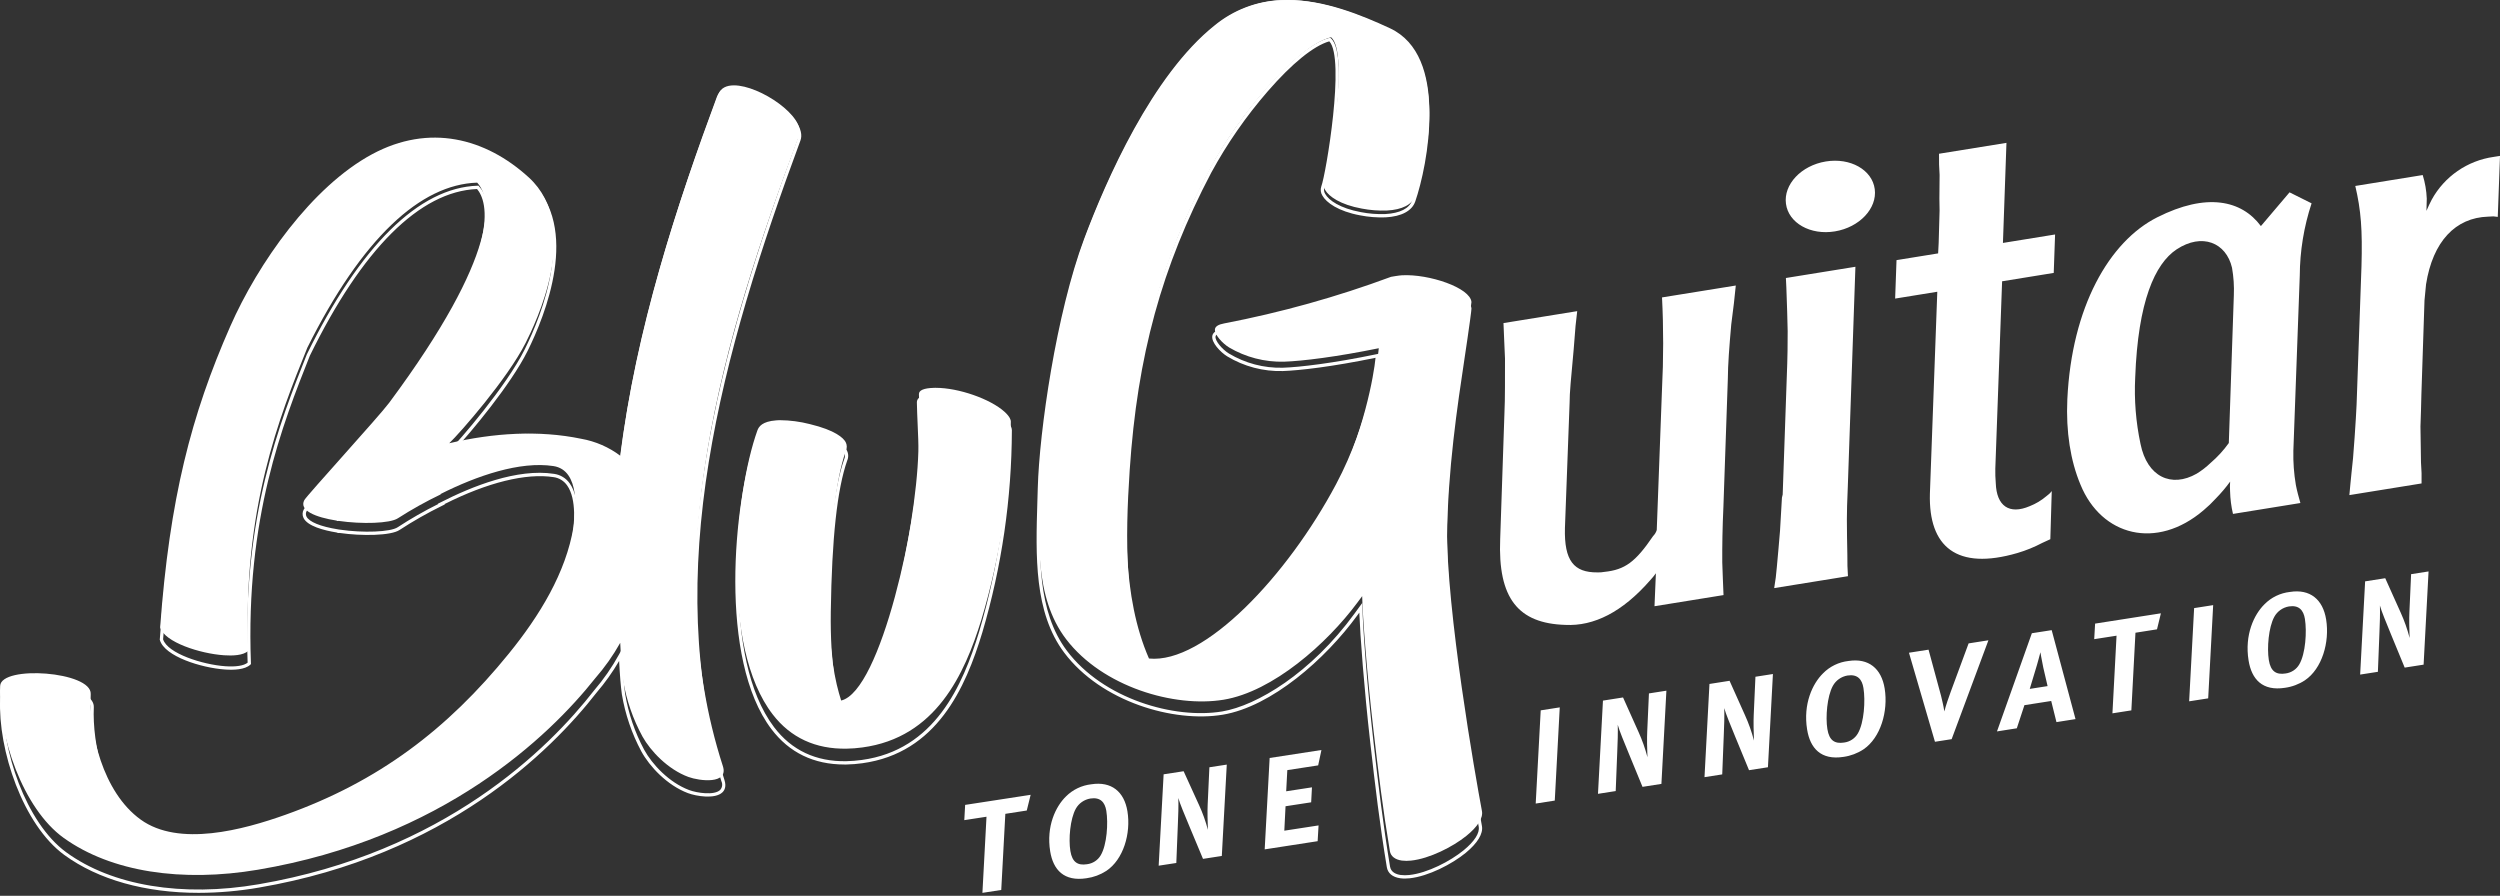
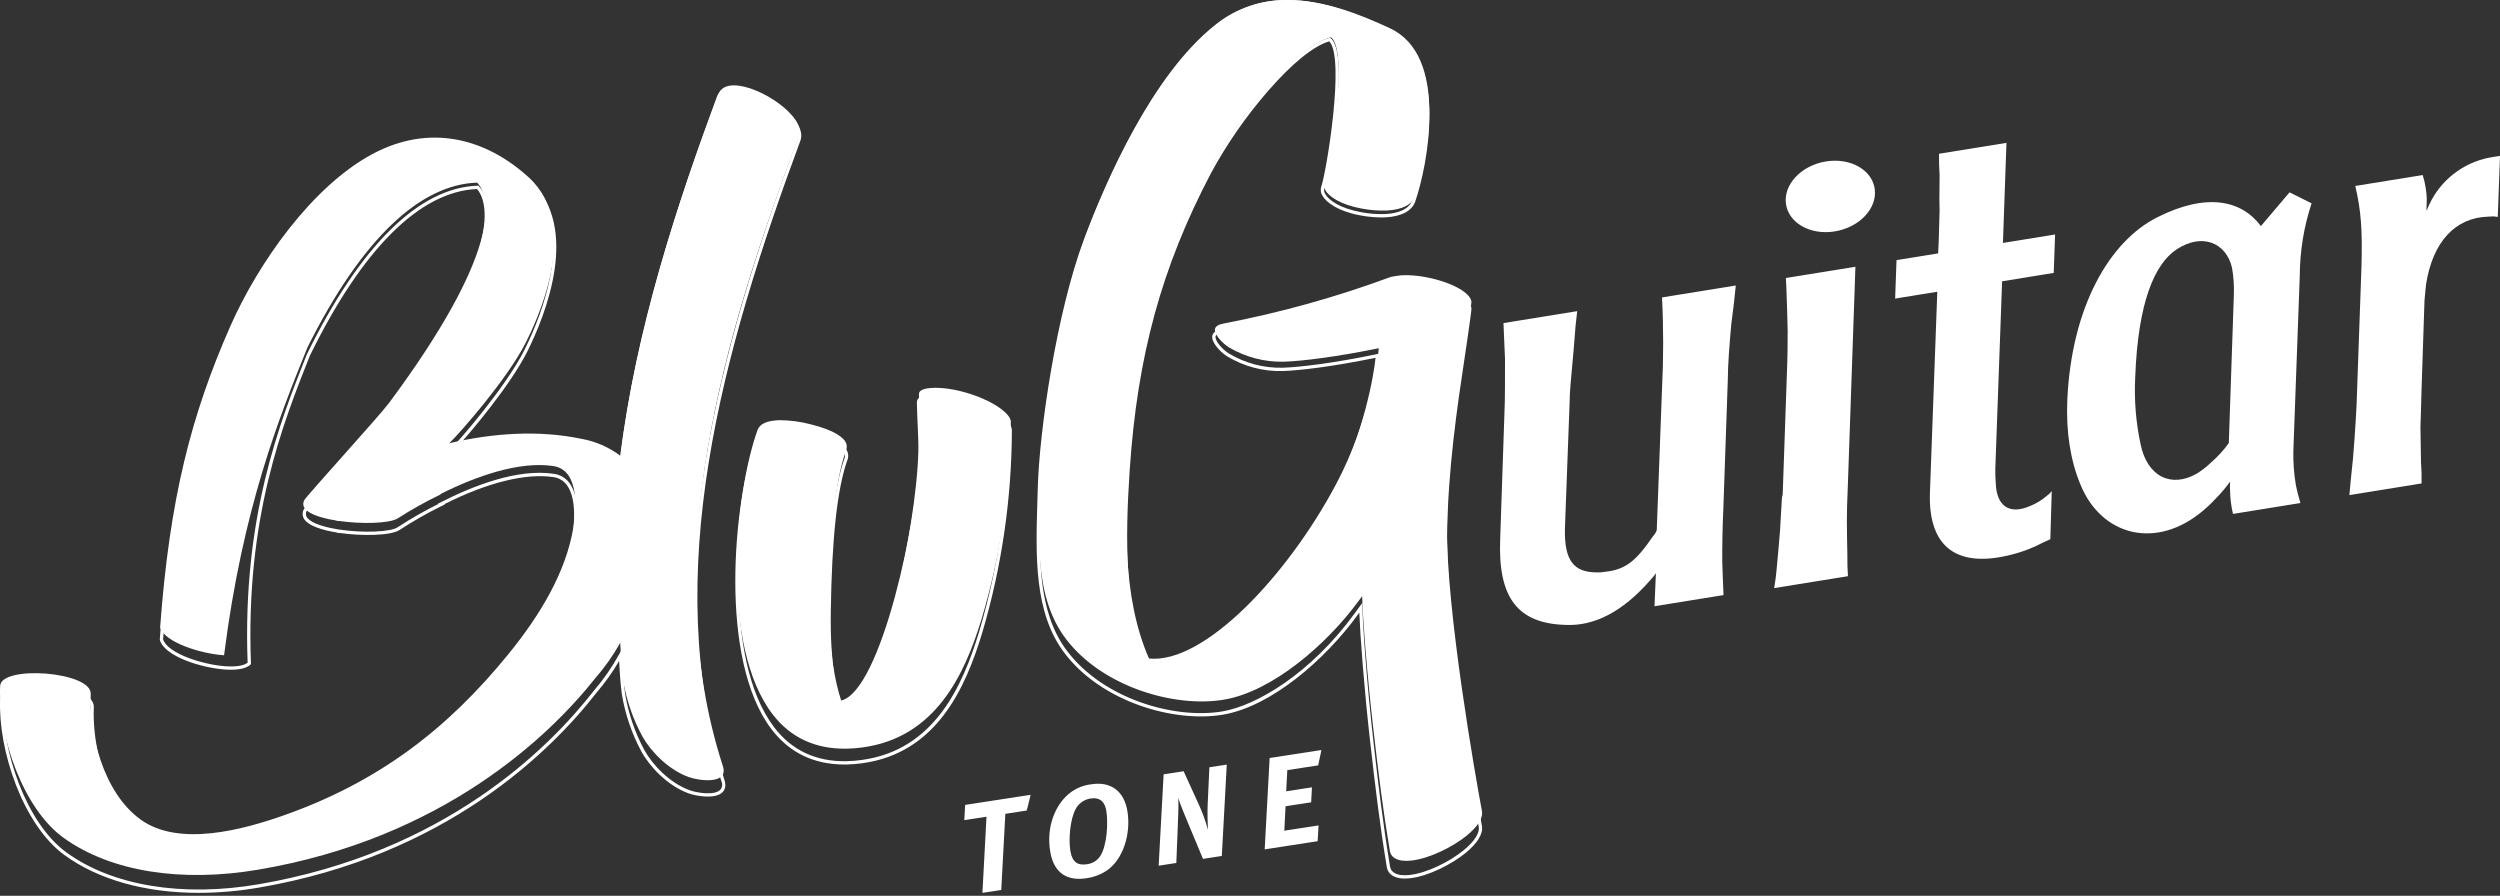
<svg xmlns="http://www.w3.org/2000/svg" xmlns:xlink="http://www.w3.org/1999/xlink" width="120px" height="43px" viewBox="0 0 120 43" version="1.1">
  <rect x="0" y="0" width="120" height="43" fill="#333333" stroke="none" />
  <title>logo</title>
  <defs>
    <polygon id="path-1" points="0 0 71.143 0 71.143 42.857 0 42.857" />
  </defs>
  <g id="--" stroke="none" stroke-width="1" fill="none" fill-rule="evenodd">
    <g id="03_Startseite" transform="translate(-497, -6545)">
      <g id="logo" transform="translate(497, 6545)">
-         <path d="M44.868,18.616 L44.82,18.617 C44.344,18.631 44.105,18.733 44.108,18.921 C44.113,19.247 44.13,19.621 44.146,19.983 C44.168,20.476 44.188,20.932 44.179,21.233 C44.078,24.95 42.278,33.172 40.376,33.626 C40.095,32.741 39.773,31.344 39.809,28.807 C39.852,25.698 40.075,23.113 40.603,21.64 C40.665,21.504 40.659,21.348 40.589,21.217 C40.48,21.024 40.111,20.655 38.868,20.356 C38.401,20.236 37.92,20.173 37.437,20.169 L37.382,20.17 C37.339,20.172 37.295,20.174 37.253,20.178 C36.586,20.228 36.421,20.478 36.355,20.661 C35.27,23.682 34.568,31.03 37.095,34.298 C37.955,35.411 39.147,35.962 40.637,35.936 C40.889,35.932 41.14,35.912 41.389,35.878 C44.925,35.405 46.301,32.356 47.104,29.753 C48.034,26.661 48.51,23.453 48.52,20.226 C48.519,20.169 48.488,20.012 48.219,19.767 C47.534,19.146 46.008,18.616 44.923,18.616 L44.868,18.616 M34.482,4.521 C32.396,10.052 30.521,15.911 29.798,21.757 C29.794,21.79 29.79,21.834 29.787,21.885 C29.232,21.465 28.584,21.182 27.896,21.061 C25.868,20.639 23.674,20.782 21.563,21.276 C22.086,20.777 24.352,18.194 25.233,16.453 C25.664,15.599 27.991,10.898 25.381,8.516 C23.303,6.619 20.601,5.928 17.865,7.4 C14.968,8.958 12.383,12.642 11.052,15.666 C9.177,19.922 8.139,23.942 7.687,30.115 C7.895,30.829 9.614,31.376 10.755,31.453 C11.152,31.481 11.675,31.466 11.914,31.241 C11.649,24.392 13.41,20.006 14.754,16.685 C17.379,11.423 20.19,8.851 22.904,8.767 C23.608,9.516 24.043,12.109 18.68,19.334 C18.192,19.992 14.724,23.785 14.607,24.006 C14.343,24.506 15.151,24.83 16.158,24.989 C16.162,25.007 16.224,25.017 16.251,25.003 C17.379,25.167 18.719,25.126 19.096,24.879 C19.76,24.453 20.45,24.068 21.163,23.726 L21.143,23.714 C22.898,22.831 24.961,22.127 26.564,22.371 C27.873,22.569 27.64,24.619 27.528,25.291 C27.166,27.488 25.897,29.56 24.423,31.374 C21.466,35.02 18.162,37.516 13.71,39.106 C11.668,39.834 8.588,40.666 6.752,39.34 C4.916,38.015 4.271,35.121 4.355,33.314 C4.405,32.228 0.053,31.918 0.007,32.923 C-0.103,35.299 1.102,38.817 3.058,40.22 C5.345,41.861 8.738,42.361 12.383,41.746 C21.247,40.251 26.359,35.347 28.564,32.565 C29.025,32.038 29.429,31.465 29.771,30.856 C29.804,31.601 29.851,32.24 29.915,32.687 C30.073,33.62 30.385,34.522 30.839,35.354 C31.228,36.052 32.058,36.93 33.042,37.293 C33.58,37.492 34.982,37.658 34.699,36.779 C31.516,26.925 34.696,16.221 38.353,6.528 C38.698,5.613 36.477,4.097 35.23,4.097 C34.873,4.097 34.595,4.222 34.482,4.522 M61.513,0.008 C60.378,0.059 59.289,0.469 58.407,1.178 C55.405,3.524 53.198,8.48 52.15,11.225 C50.811,14.728 49.997,20.294 49.923,22.966 C49.846,25.783 49.627,28.661 51.18,30.689 C52.926,32.967 56.36,33.976 58.73,33.587 C61.099,33.198 63.696,30.889 65.146,28.936 L65.385,28.615 C65.402,29.553 65.61,32.319 65.918,34.968 C66.167,37.125 66.374,38.829 66.713,40.848 C66.755,41.099 66.96,41.261 67.29,41.308 C67.435,41.326 67.581,41.326 67.727,41.309 C68.616,41.217 69.734,40.646 70.377,40.129 C70.927,39.687 71.195,39.264 71.134,38.934 C70.822,37.281 69.418,29.295 69.455,25.276 C69.493,21.256 70.235,17.457 70.557,15.064 L70.56,15.048 C70.596,14.78 70.63,14.528 70.63,14.497 C70.573,13.812 68.595,13.145 67.298,13.213 C67.142,13.22 66.769,13.288 66.769,13.288 C64.166,14.253 61.485,15.001 58.755,15.525 C58.489,15.574 58.343,15.664 58.319,15.791 C58.271,16.052 58.689,16.491 58.998,16.679 C59.794,17.148 60.708,17.385 61.634,17.361 C62.513,17.332 64.17,17.127 66.181,16.715 C66.155,17.147 65.727,20.242 64.131,23.243 C61.799,27.63 57.803,31.877 55.151,31.609 C53.843,28.629 54.002,24.852 54.188,22.117 C54.555,16.702 55.73,12.493 58.117,8.044 C59.397,5.66 62.196,2.216 63.891,1.787 C64.795,2.542 63.746,8.262 63.557,8.752 C63.517,8.875 63.535,9.01 63.606,9.118 C63.782,9.428 64.337,9.826 65.367,10.012 C65.763,10.089 66.168,10.12 66.572,10.105 C67.302,10.067 67.785,9.82 67.929,9.41 C68.516,7.739 69.554,2.674 66.717,1.356 C65.343,0.716 63.567,0 61.829,0 C61.724,0 61.618,0.002 61.513,0.008" id="Fill-1" fill="#FFFFFF" fill-rule="nonzero" />
+         <path d="M44.868,18.616 L44.82,18.617 C44.344,18.631 44.105,18.733 44.108,18.921 C44.113,19.247 44.13,19.621 44.146,19.983 C44.168,20.476 44.188,20.932 44.179,21.233 C44.078,24.95 42.278,33.172 40.376,33.626 C40.095,32.741 39.773,31.344 39.809,28.807 C39.852,25.698 40.075,23.113 40.603,21.64 C40.665,21.504 40.659,21.348 40.589,21.217 C40.48,21.024 40.111,20.655 38.868,20.356 C38.401,20.236 37.92,20.173 37.437,20.169 L37.382,20.17 C37.339,20.172 37.295,20.174 37.253,20.178 C36.586,20.228 36.421,20.478 36.355,20.661 C35.27,23.682 34.568,31.03 37.095,34.298 C37.955,35.411 39.147,35.962 40.637,35.936 C40.889,35.932 41.14,35.912 41.389,35.878 C44.925,35.405 46.301,32.356 47.104,29.753 C48.034,26.661 48.51,23.453 48.52,20.226 C48.519,20.169 48.488,20.012 48.219,19.767 C47.534,19.146 46.008,18.616 44.923,18.616 L44.868,18.616 M34.482,4.521 C32.396,10.052 30.521,15.911 29.798,21.757 C29.794,21.79 29.79,21.834 29.787,21.885 C29.232,21.465 28.584,21.182 27.896,21.061 C25.868,20.639 23.674,20.782 21.563,21.276 C22.086,20.777 24.352,18.194 25.233,16.453 C25.664,15.599 27.991,10.898 25.381,8.516 C23.303,6.619 20.601,5.928 17.865,7.4 C14.968,8.958 12.383,12.642 11.052,15.666 C9.177,19.922 8.139,23.942 7.687,30.115 C7.895,30.829 9.614,31.376 10.755,31.453 C11.649,24.392 13.41,20.006 14.754,16.685 C17.379,11.423 20.19,8.851 22.904,8.767 C23.608,9.516 24.043,12.109 18.68,19.334 C18.192,19.992 14.724,23.785 14.607,24.006 C14.343,24.506 15.151,24.83 16.158,24.989 C16.162,25.007 16.224,25.017 16.251,25.003 C17.379,25.167 18.719,25.126 19.096,24.879 C19.76,24.453 20.45,24.068 21.163,23.726 L21.143,23.714 C22.898,22.831 24.961,22.127 26.564,22.371 C27.873,22.569 27.64,24.619 27.528,25.291 C27.166,27.488 25.897,29.56 24.423,31.374 C21.466,35.02 18.162,37.516 13.71,39.106 C11.668,39.834 8.588,40.666 6.752,39.34 C4.916,38.015 4.271,35.121 4.355,33.314 C4.405,32.228 0.053,31.918 0.007,32.923 C-0.103,35.299 1.102,38.817 3.058,40.22 C5.345,41.861 8.738,42.361 12.383,41.746 C21.247,40.251 26.359,35.347 28.564,32.565 C29.025,32.038 29.429,31.465 29.771,30.856 C29.804,31.601 29.851,32.24 29.915,32.687 C30.073,33.62 30.385,34.522 30.839,35.354 C31.228,36.052 32.058,36.93 33.042,37.293 C33.58,37.492 34.982,37.658 34.699,36.779 C31.516,26.925 34.696,16.221 38.353,6.528 C38.698,5.613 36.477,4.097 35.23,4.097 C34.873,4.097 34.595,4.222 34.482,4.522 M61.513,0.008 C60.378,0.059 59.289,0.469 58.407,1.178 C55.405,3.524 53.198,8.48 52.15,11.225 C50.811,14.728 49.997,20.294 49.923,22.966 C49.846,25.783 49.627,28.661 51.18,30.689 C52.926,32.967 56.36,33.976 58.73,33.587 C61.099,33.198 63.696,30.889 65.146,28.936 L65.385,28.615 C65.402,29.553 65.61,32.319 65.918,34.968 C66.167,37.125 66.374,38.829 66.713,40.848 C66.755,41.099 66.96,41.261 67.29,41.308 C67.435,41.326 67.581,41.326 67.727,41.309 C68.616,41.217 69.734,40.646 70.377,40.129 C70.927,39.687 71.195,39.264 71.134,38.934 C70.822,37.281 69.418,29.295 69.455,25.276 C69.493,21.256 70.235,17.457 70.557,15.064 L70.56,15.048 C70.596,14.78 70.63,14.528 70.63,14.497 C70.573,13.812 68.595,13.145 67.298,13.213 C67.142,13.22 66.769,13.288 66.769,13.288 C64.166,14.253 61.485,15.001 58.755,15.525 C58.489,15.574 58.343,15.664 58.319,15.791 C58.271,16.052 58.689,16.491 58.998,16.679 C59.794,17.148 60.708,17.385 61.634,17.361 C62.513,17.332 64.17,17.127 66.181,16.715 C66.155,17.147 65.727,20.242 64.131,23.243 C61.799,27.63 57.803,31.877 55.151,31.609 C53.843,28.629 54.002,24.852 54.188,22.117 C54.555,16.702 55.73,12.493 58.117,8.044 C59.397,5.66 62.196,2.216 63.891,1.787 C64.795,2.542 63.746,8.262 63.557,8.752 C63.517,8.875 63.535,9.01 63.606,9.118 C63.782,9.428 64.337,9.826 65.367,10.012 C65.763,10.089 66.168,10.12 66.572,10.105 C67.302,10.067 67.785,9.82 67.929,9.41 C68.516,7.739 69.554,2.674 66.717,1.356 C65.343,0.716 63.567,0 61.829,0 C61.724,0 61.618,0.002 61.513,0.008" id="Fill-1" fill="#FFFFFF" fill-rule="nonzero" />
        <path d="M9.537,42.857 C6.983,42.857 4.718,42.23 3.083,41.035 C1.106,39.589 -0.104,35.997 0.007,33.549 C0.03,33.345 0.164,33.171 0.354,33.098 C1.167,32.673 3.278,32.825 4.12,33.368 C4.384,33.538 4.513,33.735 4.503,33.954 C4.427,35.636 4.992,38.638 6.862,40.013 C8.237,41.024 10.485,40.943 13.732,39.764 C18.033,38.199 21.319,35.783 24.387,31.928 C26.149,29.716 27.157,27.706 27.469,25.781 C27.554,25.256 27.7,23.965 27.22,23.298 C27.068,23.081 26.833,22.938 26.573,22.903 C25.255,22.699 23.4,23.157 21.337,24.196 L21.358,24.209 L21.229,24.273 C20.522,24.619 19.836,25.009 19.176,25.44 C18.762,25.716 17.36,25.736 16.3,25.582 C16.26,25.59 16.218,25.586 16.18,25.57 C16.174,25.567 16.168,25.564 16.163,25.56 C15.538,25.458 14.764,25.255 14.57,24.865 C14.504,24.733 14.51,24.576 14.584,24.45 C14.641,24.34 15.292,23.592 16.35,22.382 C17.311,21.283 18.401,20.038 18.654,19.69 C24.305,11.933 23.371,9.626 22.898,9.073 C20.156,9.184 17.381,11.951 14.871,17.078 C13.568,20.359 11.78,24.86 12.045,31.84 L12.046,31.876 L12.021,31.9 C11.76,32.149 11.215,32.166 10.804,32.137 C9.668,32.059 7.898,31.509 7.673,30.72 L7.669,30.706 L7.67,30.692 C8.1,24.708 9.043,20.582 11.034,15.975 C12.995,11.434 15.941,8.589 17.866,7.533 C20.409,6.14 23.176,6.557 25.457,8.679 C27.878,10.931 26.173,15.138 25.326,16.843 C24.517,18.474 22.566,20.792 21.838,21.573 C24.045,21.079 26.093,21.025 27.93,21.414 C28.579,21.533 29.195,21.793 29.734,22.177 C30.521,15.713 32.646,9.414 34.41,4.649 C34.528,4.333 34.811,4.166 35.231,4.166 C36.153,4.166 37.631,5 38.216,5.848 C38.444,6.18 38.515,6.49 38.421,6.745 C34.677,16.855 31.645,27.571 34.776,37.448 C34.874,37.758 34.776,37.937 34.677,38.032 C34.328,38.368 33.426,38.222 33.021,38.07 C32.026,37.697 31.179,36.793 30.781,36.062 C30.324,35.207 30.009,34.283 29.849,33.324 C29.796,32.944 29.752,32.408 29.718,31.727 C29.404,32.263 29.044,32.769 28.64,33.24 C26.435,36.075 21.396,41.064 12.447,42.601 C11.486,42.769 10.513,42.854 9.537,42.857 L9.537,42.857 Z M1.751,33.013 C1.214,33.013 0.723,33.084 0.427,33.239 C0.258,33.327 0.17,33.434 0.164,33.556 C0.055,35.963 1.239,39.491 3.176,40.907 C5.376,42.515 8.746,43.076 12.42,42.444 C21.317,40.916 26.324,35.959 28.518,33.139 C28.975,32.607 29.376,32.029 29.714,31.413 L29.85,31.167 L29.862,31.447 C29.898,32.254 29.946,32.878 30.005,33.301 C30.162,34.241 30.47,35.148 30.919,35.986 C31.303,36.691 32.119,37.562 33.075,37.921 C33.46,38.066 34.287,38.188 34.568,37.917 C34.671,37.803 34.694,37.636 34.626,37.497 C31.48,27.574 34.519,16.826 38.273,6.689 C38.368,6.432 38.223,6.139 38.086,5.939 C37.525,5.125 36.111,4.325 35.231,4.325 C34.878,4.325 34.652,4.453 34.558,4.704 C32.795,9.466 30.672,15.758 29.888,22.21 C29.885,22.241 29.882,22.285 29.878,22.335 L29.868,22.489 L29.75,22.392 C29.28,22.004 28.692,21.743 27.896,21.57 C26.011,21.17 23.897,21.243 21.612,21.788 L21.332,21.855 L21.54,21.654 C22.023,21.184 24.298,18.559 25.186,16.772 C26.015,15.1 27.693,10.975 25.35,8.797 C23.122,6.723 20.421,6.314 17.942,7.673 C15.091,9.236 12.49,13.001 11.178,16.039 C9.196,20.624 8.257,24.733 7.829,30.689 C8.041,31.366 9.733,31.905 10.815,31.979 C11.326,32.015 11.704,31.954 11.886,31.808 C11.627,24.817 13.419,20.307 14.727,17.013 C17.279,11.802 20.114,9.003 22.93,8.913 L22.966,8.912 L22.99,8.939 C23.61,9.611 24.441,12.014 18.781,19.784 C18.523,20.137 17.432,21.386 16.468,22.488 C15.637,23.439 14.777,24.422 14.724,24.523 C14.674,24.606 14.669,24.707 14.711,24.794 C14.839,25.052 15.387,25.275 16.213,25.407 L16.266,25.416 L16.268,25.426 L16.287,25.416 L16.306,25.422 C17.444,25.59 18.745,25.537 19.089,25.308 C19.714,24.899 20.363,24.527 21.031,24.195 L21.013,24.183 L21.139,24.119 C22.655,23.342 24.833,22.472 26.596,22.745 C26.899,22.787 27.171,22.953 27.347,23.204 C27.863,23.92 27.713,25.262 27.624,25.806 C27.308,27.759 26.289,29.794 24.51,32.028 C21.422,35.906 18.115,38.338 13.786,39.913 C10.485,41.112 8.19,41.186 6.77,40.141 C4.849,38.73 4.268,35.663 4.345,33.946 C4.352,33.789 4.248,33.639 4.035,33.502 C3.551,33.19 2.595,33.013 1.751,33.013 L1.751,33.013 Z M67.432,42.171 C67.357,42.171 67.283,42.166 67.209,42.156 C66.842,42.103 66.614,41.914 66.567,41.623 C66.224,39.547 66.012,37.761 65.772,35.641 C65.475,33.031 65.286,30.484 65.247,29.406 L65.145,29.546 C63.624,31.632 61.039,33.913 58.692,34.306 C56.346,34.698 52.86,33.691 51.083,31.329 C49.631,29.397 49.714,26.686 49.794,24.064 C49.801,23.851 49.807,23.639 49.813,23.426 C49.887,20.704 50.702,15.032 52.04,11.464 C53.088,8.665 55.297,3.612 58.308,1.214 C59.201,0.484 60.303,0.06 61.452,0.008 C61.558,0.003 61.664,0 61.771,0 C63.532,0 65.321,0.741 66.682,1.386 C69.564,2.75 68.524,7.957 67.932,9.673 C67.777,10.122 67.271,10.393 66.508,10.433 C66.098,10.448 65.688,10.416 65.287,10.337 C64.232,10.143 63.659,9.72 63.475,9.389 C63.392,9.258 63.372,9.097 63.422,8.95 C63.648,8.352 64.579,2.795 63.806,1.984 C63.057,2.199 62.01,3.049 60.851,4.384 C59.809,5.585 58.898,6.896 58.136,8.295 C55.761,12.808 54.591,17.078 54.225,22.571 C54.005,25.882 53.966,29.331 55.162,32.142 C56.357,32.238 57.95,31.367 59.652,29.681 C61.246,28.103 62.83,25.914 63.999,23.674 C65.453,20.887 65.952,17.968 66.026,17.174 C63.951,17.602 62.371,17.784 61.579,17.81 C60.639,17.837 59.711,17.592 58.905,17.105 C58.577,16.902 58.134,16.435 58.191,16.12 C58.222,15.955 58.389,15.842 58.689,15.786 C61.408,15.254 64.079,14.494 66.673,13.515 C66.702,13.508 67.065,13.441 67.223,13.433 C68.457,13.369 70.566,14.012 70.63,14.812 C70.631,14.851 70.61,15.014 70.561,15.389 L70.558,15.409 C70.488,15.933 70.397,16.536 70.302,17.175 C69.958,19.456 69.489,22.581 69.459,25.778 C69.424,29.551 70.656,37.07 71.133,39.65 C71.2,40.014 70.921,40.472 70.35,40.941 C69.699,41.473 68.567,42.062 67.664,42.158 C67.587,42.166 67.509,42.171 67.432,42.171 L67.432,42.171 Z M65.393,28.936 L65.398,29.171 C65.414,30.066 65.608,32.807 65.928,35.623 C66.169,37.74 66.38,39.525 66.722,41.597 C66.768,41.875 67.024,41.969 67.231,41.999 C67.369,42.016 67.509,42.016 67.648,42 C68.521,41.907 69.617,41.335 70.25,40.817 C70.775,40.388 71.034,39.983 70.978,39.679 C70.5,37.095 69.266,29.562 69.301,25.777 C69.331,22.568 69.802,19.437 70.146,17.151 C70.242,16.513 70.332,15.911 70.402,15.385 L70.405,15.366 C70.431,15.164 70.472,14.855 70.473,14.819 C70.425,14.224 68.577,13.522 67.231,13.592 C67.083,13.6 66.718,13.667 66.715,13.668 C64.117,14.649 61.442,15.41 58.718,15.941 C58.495,15.984 58.363,16.057 58.346,16.149 C58.309,16.354 58.668,16.772 58.988,16.969 C59.769,17.437 60.665,17.674 61.574,17.651 C62.373,17.625 63.981,17.438 66.097,16.997 L66.197,16.975 L66.192,17.079 C66.156,17.69 65.679,20.795 64.138,23.747 C61.901,28.035 58.061,32.308 55.35,32.308 C55.267,32.308 55.183,32.304 55.1,32.296 L55.054,32.291 L55.035,32.248 C53.808,29.399 53.845,25.908 54.068,22.561 C54.435,17.044 55.61,12.755 57.996,8.22 C59.245,5.852 62.06,2.271 63.808,1.819 L63.848,1.809 L63.879,1.835 C64.841,2.654 63.724,8.597 63.569,9.006 C63.537,9.11 63.553,9.221 63.612,9.311 C63.779,9.611 64.314,9.996 65.315,10.181 C65.705,10.258 66.102,10.289 66.499,10.274 C67.194,10.237 67.65,10.005 67.783,9.621 C68.363,7.939 69.392,2.845 66.615,1.53 C65.188,0.853 63.283,0.066 61.46,0.167 L61.46,0.167 C60.344,0.218 59.273,0.629 58.405,1.339 C55.425,3.713 53.23,8.737 52.187,11.52 C50.855,15.072 50.044,20.72 49.97,23.431 C49.965,23.643 49.958,23.855 49.952,24.068 C49.872,26.663 49.79,29.346 51.209,31.233 C52.949,33.548 56.367,34.533 58.666,34.149 C60.326,33.871 62.933,32.311 65.017,29.452 L65.393,28.936 Z M40.528,36.696 C39.061,36.696 37.884,36.126 37.029,34.999 C34.491,31.653 35.192,24.145 36.28,21.059 C36.353,20.851 36.533,20.569 37.244,20.515 C37.286,20.511 37.331,20.509 37.376,20.508 L37.431,20.506 C37.92,20.51 38.406,20.574 38.879,20.698 C40.151,21.01 40.532,21.405 40.646,21.613 C40.728,21.766 40.736,21.948 40.666,22.107 C40.185,23.476 39.927,25.851 39.878,29.369 C39.843,31.925 40.162,33.329 40.418,34.17 C42.23,33.534 43.979,25.466 44.081,21.665 C44.09,21.353 44.069,20.868 44.048,20.4 C44.03,20 44.016,19.642 44.01,19.318 C44.005,18.952 44.602,18.934 44.797,18.928 L44.902,18.926 C46.014,18.926 47.544,19.473 48.244,20.119 C48.526,20.379 48.569,20.559 48.57,20.643 C48.561,23.931 48.084,27.201 47.153,30.353 C46.346,33.022 44.96,36.149 41.387,36.636 C41.136,36.671 40.882,36.691 40.627,36.696 C40.594,36.696 40.561,36.696 40.528,36.696 L40.528,36.696 Z M37.489,20.664 C37.471,20.664 37.453,20.664 37.435,20.665 L37.38,20.667 C37.339,20.668 37.297,20.67 37.256,20.673 C36.636,20.721 36.487,20.946 36.428,21.112 C35.351,24.17 34.65,31.601 37.154,34.902 C37.996,36.013 39.165,36.565 40.625,36.537 C40.873,36.532 41.12,36.512 41.366,36.478 C44.85,36.004 46.208,32.931 47.003,30.307 C47.929,27.171 48.404,23.917 48.413,20.645 C48.412,20.618 48.397,20.476 48.138,20.236 C47.474,19.623 45.962,19.085 44.902,19.085 L44.802,19.087 C44.564,19.094 44.166,19.134 44.168,19.316 C44.173,19.637 44.188,19.994 44.206,20.393 C44.227,20.864 44.248,21.351 44.239,21.669 C44.145,25.194 42.428,33.848 40.384,34.345 L40.312,34.363 L40.29,34.292 C40.028,33.449 39.683,32.022 39.72,29.367 C39.769,25.831 40.03,23.439 40.518,22.054 C40.572,21.938 40.569,21.803 40.509,21.69 C40.427,21.541 40.1,21.161 38.842,20.853 C38.399,20.738 37.946,20.675 37.489,20.664 L37.489,20.664 Z" id="Fill-3" fill="#FFFFFF" fill-rule="nonzero" />
        <path d="M38.353,6.529 L38.353,6.529 C38.377,6.464 38.389,6.396 38.389,6.326 C38.389,5.406 36.388,4.097 35.23,4.097 C34.872,4.097 34.595,4.222 34.481,4.521 C32.395,10.052 30.521,15.911 29.798,21.758 C29.794,21.79 29.791,21.834 29.787,21.885 C29.232,21.466 28.583,21.183 27.896,21.061 C27.065,20.892 26.218,20.808 25.37,20.811 C24.087,20.821 22.81,20.977 21.563,21.276 C22.086,20.778 24.352,18.194 25.233,16.453 C25.514,15.897 26.6,13.707 26.6,11.589 C26.6,10.457 26.29,9.346 25.38,8.516 C24.073,7.323 22.518,6.606 20.863,6.606 C19.812,6.616 18.781,6.89 17.865,7.4 C14.968,8.958 12.383,12.642 11.051,15.665 C9.177,19.921 8.139,23.942 7.687,30.115 C7.895,30.83 9.614,31.377 10.755,31.454 C10.843,31.46 10.938,31.464 11.034,31.464 C11.371,31.464 11.728,31.416 11.914,31.242 C11.896,30.774 11.887,30.317 11.887,29.872 C11.887,23.798 13.501,19.778 14.754,16.685 C17.379,11.424 20.19,8.851 22.904,8.767 C23.123,9 23.317,9.412 23.317,10.088 C23.317,11.581 22.372,14.36 18.68,19.334 C18.192,19.992 14.724,23.785 14.607,24.006 C14.575,24.063 14.557,24.127 14.556,24.192 C14.556,24.588 15.281,24.851 16.157,24.989 C16.16,25.001 16.19,25.01 16.217,25.01 C16.229,25.01 16.24,25.008 16.251,25.004 C16.707,25.069 17.167,25.102 17.628,25.102 C18.295,25.102 18.869,25.028 19.096,24.88 C19.76,24.453 20.451,24.068 21.163,23.726 L21.142,23.714 C22.659,22.951 24.405,22.322 25.886,22.322 C26.113,22.321 26.34,22.337 26.564,22.371 C27.425,22.502 27.619,23.433 27.619,24.247 C27.617,24.597 27.586,24.946 27.529,25.292 C27.166,27.489 25.897,29.559 24.424,31.375 C21.466,35.021 18.162,37.517 13.71,39.106 C12.454,39.554 10.804,40.041 9.293,40.041 C8.349,40.041 7.458,39.851 6.752,39.341 C5.019,38.091 4.348,35.442 4.348,33.629 C4.348,33.521 4.35,33.416 4.355,33.314 C4.355,33.308 4.355,33.301 4.355,33.296 C4.355,32.675 2.91,32.314 1.686,32.314 C0.797,32.314 0.026,32.503 0.007,32.924 C0.002,33.024 5.61288159e-11,33.126 5.61288159e-11,33.23 C5.61288159e-11,35.592 1.184,38.877 3.057,40.22 C4.716,41.411 6.956,42 9.452,42 C10.434,41.997 11.414,41.912 12.383,41.747 C21.247,40.252 26.359,35.347 28.564,32.565 C29.025,32.038 29.429,31.465 29.77,30.856 C29.804,31.602 29.851,32.24 29.915,32.687 C30.072,33.62 30.384,34.522 30.839,35.354 C31.227,36.053 32.058,36.931 33.042,37.294 C33.34,37.396 33.653,37.449 33.968,37.452 C34.375,37.452 34.736,37.34 34.736,36.992 C34.735,36.92 34.722,36.848 34.699,36.779 C33.809,33.964 33.368,31.028 33.391,28.078 C33.391,20.831 35.751,13.424 38.353,6.529 C35.751,13.424 33.391,20.831 33.391,28.078 C33.368,31.028 33.809,33.964 34.699,36.779 C34.722,36.848 34.735,36.92 34.736,36.992 C34.736,37.34 34.375,37.452 33.968,37.452 C33.653,37.449 33.34,37.396 33.042,37.294 C32.058,36.931 31.227,36.053 30.839,35.354 C30.384,34.522 30.072,33.62 29.915,32.687 C29.851,32.24 29.804,31.602 29.77,30.856 C29.429,31.465 29.025,32.038 28.564,32.565 C26.359,35.347 21.247,40.252 12.383,41.747 C11.414,41.912 10.434,41.997 9.452,42 C6.956,42 4.716,41.411 3.057,40.22 C1.184,38.877 5.61288159e-11,35.592 5.61288159e-11,33.23 C5.61288159e-11,33.126 0.002,33.024 0.007,32.924 C0.026,32.503 0.798,32.314 1.686,32.314 C2.91,32.314 4.355,32.675 4.355,33.296 C4.355,33.301 4.355,33.308 4.355,33.314 C4.35,33.416 4.348,33.521 4.348,33.629 C4.348,35.442 5.019,38.091 6.752,39.341 C7.458,39.851 8.349,40.041 9.294,40.041 C10.804,40.041 12.454,39.554 13.71,39.106 C18.162,37.517 21.466,35.021 24.424,31.375 C25.897,29.559 27.166,27.489 27.529,25.292 C27.586,24.946 27.617,24.597 27.619,24.247 C27.619,23.433 27.426,22.502 26.564,22.371 C26.34,22.337 26.113,22.321 25.887,22.322 C24.405,22.322 22.659,22.951 21.142,23.714 L21.163,23.726 C20.451,24.068 19.76,24.453 19.096,24.88 C18.869,25.028 18.295,25.102 17.628,25.102 C17.167,25.102 16.707,25.069 16.251,25.004 C16.24,25.008 16.229,25.01 16.218,25.01 C16.19,25.01 16.16,25.001 16.157,24.989 C15.282,24.851 14.556,24.588 14.556,24.192 C14.558,24.127 14.575,24.063 14.607,24.006 C14.724,23.785 18.192,19.992 18.68,19.334 C22.373,14.36 23.317,11.581 23.317,10.088 C23.317,9.412 23.123,9 22.904,8.767 C20.19,8.851 17.379,11.424 14.754,16.685 C13.501,19.778 11.887,23.798 11.887,29.872 C11.887,30.317 11.896,30.774 11.914,31.242 C11.728,31.416 11.371,31.464 11.034,31.464 C10.938,31.464 10.843,31.46 10.755,31.454 C9.614,31.377 7.895,30.83 7.687,30.115 C8.139,23.942 9.177,19.921 11.051,15.665 C12.383,12.642 14.968,8.958 17.865,7.4 C18.781,6.89 19.812,6.617 20.863,6.606 C22.518,6.606 24.073,7.323 25.38,8.516 C26.29,9.346 26.6,10.457 26.6,11.589 C26.6,13.707 25.514,15.897 25.233,16.453 C24.352,18.194 22.086,20.778 21.563,21.276 C22.81,20.977 24.087,20.821 25.37,20.812 C26.218,20.808 27.065,20.892 27.896,21.061 C28.583,21.183 29.232,21.466 29.787,21.885 C29.791,21.835 29.794,21.79 29.798,21.758 C30.521,15.911 32.395,10.052 34.482,4.521 C34.595,4.222 34.872,4.097 35.23,4.097 C36.388,4.097 38.389,5.406 38.389,6.326 C38.389,6.396 38.377,6.464 38.353,6.529 Z M47.104,29.753 L47.104,29.753 C48.011,26.727 48.488,23.591 48.522,20.434 C48.522,20.338 48.521,20.268 48.52,20.226 C48.519,20.17 48.488,20.012 48.219,19.768 C47.533,19.147 46.008,18.616 44.924,18.616 L44.868,18.616 L44.82,18.617 C44.347,18.63 44.108,18.732 44.108,18.918 L44.108,18.921 C44.113,19.247 44.13,19.621 44.146,19.982 C44.164,20.398 44.181,20.786 44.181,21.078 C44.181,21.133 44.181,21.185 44.179,21.233 C44.078,24.95 42.278,33.172 40.375,33.627 C40.109,32.788 39.806,31.488 39.806,29.194 C39.806,29.068 39.807,28.939 39.809,28.808 C39.852,25.699 40.074,23.113 40.603,21.64 C40.629,21.572 40.644,21.499 40.645,21.426 C40.645,21.353 40.626,21.281 40.589,21.217 C40.48,21.024 40.111,20.656 38.868,20.357 C38.42,20.242 37.959,20.179 37.497,20.168 C37.477,20.168 37.457,20.169 37.437,20.169 L37.382,20.172 C37.338,20.173 37.296,20.174 37.253,20.178 C36.586,20.228 36.421,20.477 36.355,20.661 C35.816,22.164 35.371,24.737 35.371,27.347 C35.371,29.983 35.825,32.656 37.095,34.299 C37.936,35.387 39.095,35.938 40.539,35.938 C40.571,35.938 40.604,35.938 40.637,35.937 L40.637,35.937 C40.889,35.932 41.14,35.913 41.39,35.879 C44.926,35.405 46.301,32.356 47.104,29.753 C46.301,32.356 44.926,35.405 41.39,35.879 C41.14,35.913 40.889,35.932 40.637,35.937 L40.637,35.937 C40.604,35.938 40.571,35.938 40.539,35.938 C39.095,35.938 37.936,35.387 37.095,34.299 C35.825,32.656 35.371,29.984 35.371,27.347 C35.371,24.737 35.816,22.164 36.355,20.661 C36.421,20.477 36.586,20.228 37.253,20.178 C37.296,20.174 37.338,20.173 37.382,20.172 L37.437,20.169 C37.457,20.169 37.477,20.168 37.497,20.168 C37.959,20.179 38.42,20.242 38.868,20.357 C40.111,20.656 40.48,21.024 40.589,21.217 C40.626,21.281 40.645,21.353 40.645,21.426 C40.644,21.499 40.629,21.572 40.603,21.64 C40.074,23.113 39.852,25.699 39.809,28.808 C39.807,28.939 39.806,29.068 39.806,29.194 C39.806,31.488 40.109,32.788 40.375,33.627 C42.278,33.172 44.078,24.95 44.179,21.233 C44.181,21.185 44.181,21.133 44.181,21.078 C44.181,20.786 44.164,20.398 44.146,19.982 C44.13,19.621 44.113,19.247 44.108,18.921 L44.108,18.918 C44.108,18.732 44.347,18.63 44.82,18.617 L44.868,18.616 L44.924,18.616 C46.008,18.616 47.533,19.147 48.219,19.768 C48.488,20.012 48.519,20.17 48.52,20.226 C48.521,20.268 48.522,20.338 48.522,20.434 C48.488,23.591 48.011,26.727 47.104,29.753 L47.104,29.753 Z M70.56,15.048 L70.56,15.048 C70.596,14.783 70.63,14.531 70.63,14.498 C70.576,13.845 68.776,13.208 67.484,13.208 C67.42,13.208 67.358,13.21 67.297,13.213 C67.142,13.221 66.769,13.289 66.769,13.289 C64.165,14.253 61.484,15.001 58.754,15.525 C58.489,15.575 58.343,15.664 58.319,15.791 C58.316,15.805 58.315,15.819 58.315,15.834 C58.315,16.098 58.706,16.501 58.998,16.679 C59.752,17.124 60.613,17.361 61.491,17.364 C61.539,17.364 61.586,17.362 61.634,17.361 C62.513,17.332 64.17,17.128 66.18,16.715 C66.155,17.148 65.727,20.242 64.131,23.244 C61.869,27.498 58.041,31.622 55.393,31.622 C55.312,31.622 55.232,31.618 55.151,31.61 C54.289,29.646 54.064,27.337 54.064,25.208 C54.064,24.106 54.124,23.051 54.188,22.118 C54.555,16.702 55.73,12.493 58.117,8.043 C59.396,5.66 62.196,2.216 63.891,1.787 C64.156,2.009 64.253,2.658 64.253,3.477 C64.253,5.449 63.691,8.406 63.558,8.752 C63.542,8.792 63.535,8.835 63.535,8.878 C63.537,8.963 63.562,9.047 63.605,9.12 C63.782,9.429 64.336,9.826 65.367,10.013 C65.697,10.075 66.032,10.107 66.369,10.111 C66.438,10.111 66.506,10.109 66.572,10.105 C67.302,10.068 67.785,9.82 67.929,9.41 C68.361,8.108 68.59,6.748 68.608,5.378 C68.608,3.694 68.172,2.031 66.717,1.355 C65.343,0.716 63.567,0 61.829,0 C61.724,0 61.618,0.002 61.513,0.008 C60.378,0.059 59.289,0.469 58.407,1.178 C55.405,3.524 53.198,8.479 52.15,11.225 C50.811,14.728 49.997,20.295 49.923,22.966 C49.901,23.778 49.867,24.595 49.867,25.395 C49.867,27.372 50.074,29.246 51.181,30.689 C52.681,32.649 55.431,33.669 57.679,33.669 C58.031,33.67 58.383,33.643 58.73,33.587 C61.1,33.198 63.696,30.889 65.146,28.937 L65.385,28.615 C65.402,29.554 65.61,32.32 65.917,34.968 C66.167,37.126 66.374,38.83 66.714,40.849 C66.755,41.1 66.96,41.262 67.289,41.309 C67.359,41.318 67.43,41.323 67.502,41.323 C67.577,41.322 67.652,41.318 67.727,41.31 C68.616,41.217 69.733,40.646 70.378,40.129 C70.876,39.729 71.143,39.344 71.143,39.03 C71.143,38.998 71.14,38.966 71.134,38.935 C70.826,37.303 69.455,29.507 69.455,25.439 C69.455,25.384 69.455,25.33 69.455,25.276 C69.494,21.256 70.234,17.458 70.557,15.064 L70.56,15.048 L70.557,15.064 C70.234,17.458 69.494,21.256 69.455,25.276 C69.455,25.33 69.455,25.384 69.455,25.439 C69.455,29.507 70.826,37.303 71.134,38.935 C71.14,38.966 71.143,38.998 71.143,39.03 C71.143,39.344 70.876,39.729 70.378,40.129 C69.733,40.646 68.616,41.217 67.727,41.31 C67.652,41.318 67.577,41.322 67.502,41.323 C67.43,41.323 67.359,41.318 67.289,41.309 C66.96,41.262 66.755,41.1 66.714,40.849 C66.374,38.83 66.167,37.126 65.917,34.968 C65.61,32.32 65.402,29.554 65.385,28.615 L65.146,28.937 C63.696,30.889 61.1,33.198 58.73,33.587 C58.383,33.643 58.031,33.67 57.679,33.669 C55.431,33.669 52.681,32.649 51.181,30.689 C50.074,29.246 49.867,27.372 49.867,25.395 C49.867,24.595 49.901,23.778 49.923,22.966 C49.997,20.295 50.811,14.728 52.15,11.225 C53.198,8.479 55.405,3.524 58.407,1.178 C59.289,0.469 60.378,0.059 61.513,0.008 C61.618,0.002 61.724,0 61.829,0 C63.567,0 65.343,0.716 66.717,1.355 C68.172,2.031 68.608,3.694 68.608,5.378 C68.59,6.748 68.361,8.108 67.929,9.41 C67.785,9.82 67.302,10.068 66.572,10.105 C66.506,10.109 66.438,10.111 66.369,10.111 C66.032,10.107 65.697,10.075 65.367,10.013 C64.336,9.826 63.782,9.429 63.605,9.12 C63.561,9.047 63.537,8.963 63.535,8.878 C63.535,8.835 63.542,8.792 63.558,8.752 C63.691,8.406 64.253,5.449 64.253,3.477 C64.253,2.658 64.156,2.009 63.891,1.787 C62.196,2.216 59.396,5.66 58.117,8.043 C55.73,12.493 54.555,16.702 54.188,22.118 C54.124,23.051 54.064,24.106 54.064,25.208 C54.064,27.337 54.289,29.646 55.151,31.61 C55.232,31.618 55.312,31.622 55.393,31.622 C58.041,31.622 61.869,27.498 64.131,23.244 C65.727,20.242 66.155,17.148 66.18,16.715 C64.17,17.128 62.513,17.332 61.634,17.361 C61.586,17.362 61.539,17.364 61.491,17.364 C60.613,17.361 59.752,17.124 58.998,16.679 C58.706,16.501 58.315,16.098 58.315,15.834 C58.315,15.819 58.317,15.805 58.319,15.791 C58.343,15.664 58.489,15.575 58.754,15.525 C61.485,15.001 64.165,14.253 66.769,13.289 C66.769,13.289 67.142,13.221 67.297,13.213 C67.358,13.21 67.42,13.208 67.484,13.208 C68.776,13.208 70.576,13.845 70.63,14.498 C70.63,14.531 70.596,14.783 70.56,15.048 Z" id="Fill-5" fill="#FFFFFF" fill-rule="nonzero" />
        <g id="Fill-7-Clipped" transform="translate(0, 0)">
          <mask id="mask-2" fill="white">
            <use xlink:href="#path-1" />
          </mask>
          <g id="path-1" />
        </g>
        <path d="M72.009,25.871 C71.894,28.714 72.868,29.926 75.137,29.995 C76.508,30.065 77.876,29.378 79.209,27.852 C79.308,27.747 79.399,27.634 79.483,27.517 L79.416,29.099 L82.729,28.564 L82.696,27.754 L82.669,27.001 C82.664,26.216 82.676,25.34 82.724,24.313 L82.936,18.192 C82.94,17.493 83.006,16.637 83.1,15.574 L83.227,14.564 L83.318,13.705 L79.777,14.276 C79.852,15.751 79.85,17.229 79.775,18.704 L79.524,25.442 C79.49,25.552 79.429,25.651 79.348,25.733 C78.501,26.977 78,27.348 77.007,27.451 C76.898,27.472 76.787,27.48 76.676,27.475 C75.545,27.484 75.075,26.918 75.117,25.34 L75.341,19.333 C75.341,18.838 75.405,18.216 75.537,16.768 L75.626,15.647 L75.706,14.935 L72.167,15.508 L72.202,16.346 L72.24,17.214 C72.234,18.146 72.251,19.046 72.211,19.897 L72.009,25.871 Z M85.161,28.229 L88.702,27.657 L88.677,27.166 L88.673,26.643 L88.657,25.742 L88.65,24.928 L88.66,24.285 L88.694,23.376 L89.06,12.805 L85.723,13.344 L85.745,13.807 L85.758,14.183 C85.78,14.646 85.79,15.227 85.808,15.894 L85.802,16.826 L85.788,17.44 L85.569,23.737 L85.533,23.888 L85.441,25.476 C85.4,26.065 85.333,26.658 85.288,27.219 L85.237,27.721 L85.161,28.229 Z M90.967,14.332 L92.99,14.004 L92.635,23.701 C92.566,26.246 93.92,27.396 96.839,26.544 C97.249,26.423 97.646,26.261 98.024,26.062 C98.147,26.013 98.292,25.931 98.416,25.882 L98.484,23.571 C98.412,23.666 98.325,23.748 98.227,23.816 C97.989,24.019 97.72,24.18 97.429,24.295 C96.444,24.716 95.834,24.291 95.797,23.19 C95.777,22.959 95.77,22.726 95.775,22.494 L96.101,13.502 L98.579,13.1 L98.644,11.255 L96.141,11.661 L96.31,6.857 L93.073,7.38 L93.076,7.904 L93.101,8.395 L93.091,9.532 L93.1,10.113 L93.056,11.664 L93.03,12.163 L91.033,12.486 L90.967,14.332 Z M108.523,10.852 C107.597,9.605 105.913,9.236 103.543,10.433 C101.246,11.591 99.439,14.738 99.232,19.168 C99.161,20.723 99.383,22.115 99.862,23.26 C100.864,25.72 103.509,26.427 105.775,24.489 C105.983,24.315 106.178,24.128 106.36,23.928 C106.608,23.675 106.838,23.404 107.047,23.117 C107.033,23.273 107.033,23.429 107.044,23.584 C107.053,23.949 107.099,24.313 107.183,24.668 L110.419,24.145 C110.339,23.867 110.255,23.56 110.201,23.278 C110.109,22.736 110.069,22.186 110.081,21.637 L110.389,13.229 C110.395,12.051 110.587,10.88 110.956,9.76 L109.898,9.232 L108.523,10.852 Z M107.224,14.179 L106.983,21.265 C106.731,21.618 106.436,21.939 106.106,22.222 C105.903,22.417 105.68,22.59 105.439,22.737 C104.226,23.429 103.063,22.888 102.745,21.31 C102.521,20.261 102.436,19.188 102.49,18.117 C102.624,14.456 103.44,12.664 104.474,11.972 C105.701,11.163 106.857,11.646 107.137,12.853 C107.214,13.29 107.243,13.735 107.224,14.179 L107.224,14.179 Z M112.77,23.765 L116.235,23.205 L116.235,22.71 L116.207,22.19 L116.195,21.348 L116.182,20.476 L116.207,19.715 L116.227,18.926 L116.376,14.416 C116.399,14.151 116.423,13.885 116.45,13.648 C116.776,11.586 117.865,10.448 119.429,10.399 L119.685,10.386 L119.893,10.411 L120,7.483 C119.899,7.499 119.797,7.515 119.697,7.531 C118.435,7.71 117.332,8.471 116.722,9.585 C116.636,9.745 116.552,9.933 116.469,10.121 C116.473,9.916 116.481,9.74 116.485,9.536 C116.47,9.151 116.404,8.77 116.29,8.402 L113.054,8.926 C113.33,10.104 113.4,11.025 113.351,12.78 L113.116,19.428 L113.081,20.075 L113.022,20.987 L112.946,21.99 L112.869,22.73 L112.819,23.234 L112.77,23.765 Z" id="Fill-10" fill="#FFFFFF" fill-rule="nonzero" />
        <path d="M88.078,11.106 C89.255,10.912 90.111,10.003 89.988,9.077 C89.866,8.151 88.813,7.556 87.636,7.751 C86.459,7.945 85.603,8.854 85.726,9.78 C85.848,10.707 86.901,11.301 88.078,11.106" id="Fill-12" fill="#FFFFFF" fill-rule="nonzero" />
        <path d="M60.943,36.383 L60.705,40.77 L63.247,40.377 L63.291,39.62 L61.647,39.873 L61.706,38.7 L62.936,38.511 L62.974,37.792 L61.737,37.982 L61.791,36.966 L63.272,36.738 L63.429,36 L60.943,36.383 Z M55.854,37.167 L55.616,41.553 L56.463,41.423 L56.538,39.552 C56.556,39.188 56.573,38.659 56.56,38.304 C56.628,38.563 56.878,39.15 57.09,39.661 L57.744,41.226 L58.647,41.086 L58.885,36.701 L58.051,36.829 L57.968,38.619 C57.953,38.915 57.964,39.496 57.979,39.832 C57.873,39.425 57.731,39.028 57.555,38.645 L56.814,37.019 L55.854,37.167 Z M52.337,38.329 C52.815,38.255 53.035,38.503 53.103,38.918 C53.198,39.505 53.136,40.547 52.833,41.056 C52.695,41.291 52.452,41.449 52.176,41.483 C51.737,41.551 51.466,41.392 51.378,40.848 C51.285,40.281 51.365,39.311 51.639,38.818 C51.782,38.56 52.04,38.379 52.337,38.329 L52.337,38.329 Z M52.387,37.645 C51.924,37.696 51.494,37.902 51.169,38.227 C50.67,38.711 50.214,39.664 50.409,40.866 C50.553,41.752 51.071,42.322 52.15,42.156 C52.491,42.11 52.816,41.989 53.103,41.803 C53.921,41.258 54.291,40.012 54.117,38.943 C53.963,37.997 53.347,37.497 52.387,37.645 L52.387,37.645 Z M46.327,38.635 L46.286,39.367 L47.352,39.203 L47.156,42.857 L48.06,42.718 L48.256,39.064 L49.285,38.905 L49.471,38.151 L46.327,38.635 Z" id="Fill-14" fill="#FFFFFF" fill-rule="nonzero" />
-         <path d="M113.526,27.905 L113.287,32.38 L114.139,32.247 L114.214,30.339 C114.232,29.966 114.249,29.426 114.236,29.065 C114.304,29.328 114.555,29.928 114.768,30.449 L115.425,32.045 L116.333,31.903 L116.571,27.429 L115.733,27.56 L115.651,29.386 C115.635,29.688 115.646,30.28 115.662,30.623 C115.555,30.208 115.413,29.803 115.236,29.412 L114.491,27.754 L113.526,27.905 Z M109.868,29.109 C110.347,29.034 110.568,29.287 110.636,29.71 C110.732,30.309 110.67,31.372 110.365,31.892 C110.227,32.131 109.982,32.292 109.705,32.327 C109.264,32.396 108.992,32.235 108.903,31.68 C108.811,31.101 108.891,30.111 109.166,29.608 C109.311,29.344 109.569,29.16 109.868,29.109 L109.868,29.109 Z M109.918,28.413 C109.453,28.464 109.02,28.674 108.695,29.005 C108.192,29.499 107.734,30.471 107.931,31.698 C108.075,32.602 108.595,33.184 109.679,33.014 C110.021,32.967 110.349,32.844 110.636,32.654 C111.459,32.098 111.83,30.826 111.655,29.737 C111.5,28.771 110.882,28.261 109.917,28.413 L109.918,28.413 Z M105.318,29.189 L105.079,33.663 L105.993,33.521 L106.232,29.046 L105.318,29.189 Z M100.565,29.933 L100.522,30.68 L101.594,30.513 L101.397,34.24 L102.305,34.098 L102.502,30.371 L103.536,30.208 L103.723,29.439 L100.565,29.933 Z M97.428,33.067 L97.689,32.202 C97.797,31.866 97.94,31.308 97.94,31.308 C97.94,31.308 98,31.675 98.077,32.04 L98.284,32.933 L97.428,33.067 Z M97.529,30.395 L95.855,35.108 L96.807,34.958 L97.172,33.848 L98.458,33.647 L98.71,34.661 L99.625,34.517 L98.481,30.247 L97.529,30.395 Z M91.63,31.331 L92.878,35.605 L93.679,35.48 L95.444,30.734 L94.493,30.883 L93.632,33.214 C93.538,33.472 93.4,33.864 93.329,34.149 C93.279,33.831 93.215,33.593 93.171,33.401 L92.57,31.184 L91.63,31.331 Z M88.678,32.425 C89.158,32.35 89.379,32.603 89.446,33.027 C89.543,33.624 89.481,34.687 89.176,35.207 C89.037,35.447 88.792,35.608 88.516,35.642 C88.074,35.712 87.802,35.55 87.714,34.995 C87.62,34.417 87.701,33.427 87.976,32.924 C88.12,32.66 88.379,32.476 88.678,32.425 L88.678,32.425 Z M88.728,31.727 C88.263,31.779 87.83,31.989 87.505,32.321 C87.002,32.815 86.544,33.787 86.741,35.013 C86.886,35.916 87.405,36.5 88.49,36.33 C88.832,36.282 89.159,36.159 89.447,35.969 C90.269,35.413 90.64,34.142 90.465,33.053 C90.31,32.087 89.692,31.577 88.728,31.727 L88.728,31.727 Z M82.054,32.83 L81.816,37.304 L82.667,37.171 L82.742,35.263 C82.76,34.89 82.777,34.351 82.764,33.989 C82.832,34.252 83.083,34.852 83.296,35.374 L83.953,36.969 L84.861,36.828 L85.1,32.353 L84.261,32.484 L84.179,34.31 C84.163,34.612 84.174,35.205 84.19,35.547 C84.083,35.132 83.94,34.728 83.763,34.337 L83.019,32.678 L82.054,32.83 Z M76.942,33.629 L76.703,38.104 L77.554,37.971 L77.629,36.063 C77.647,35.69 77.664,35.151 77.652,34.789 C77.719,35.053 77.97,35.652 78.184,36.174 L78.84,37.769 L79.748,37.627 L79.987,33.153 L79.149,33.284 L79.067,35.11 C79.05,35.413 79.061,36.004 79.078,36.347 C78.97,35.932 78.827,35.528 78.65,35.137 L77.906,33.478 L76.942,33.629 Z M73.954,34.097 L73.714,38.571 L74.629,38.428 L74.868,33.954 L73.954,34.097 Z" id="Fill-16" fill="#FFFFFF" fill-rule="nonzero" />
      </g>
    </g>
  </g>
</svg>